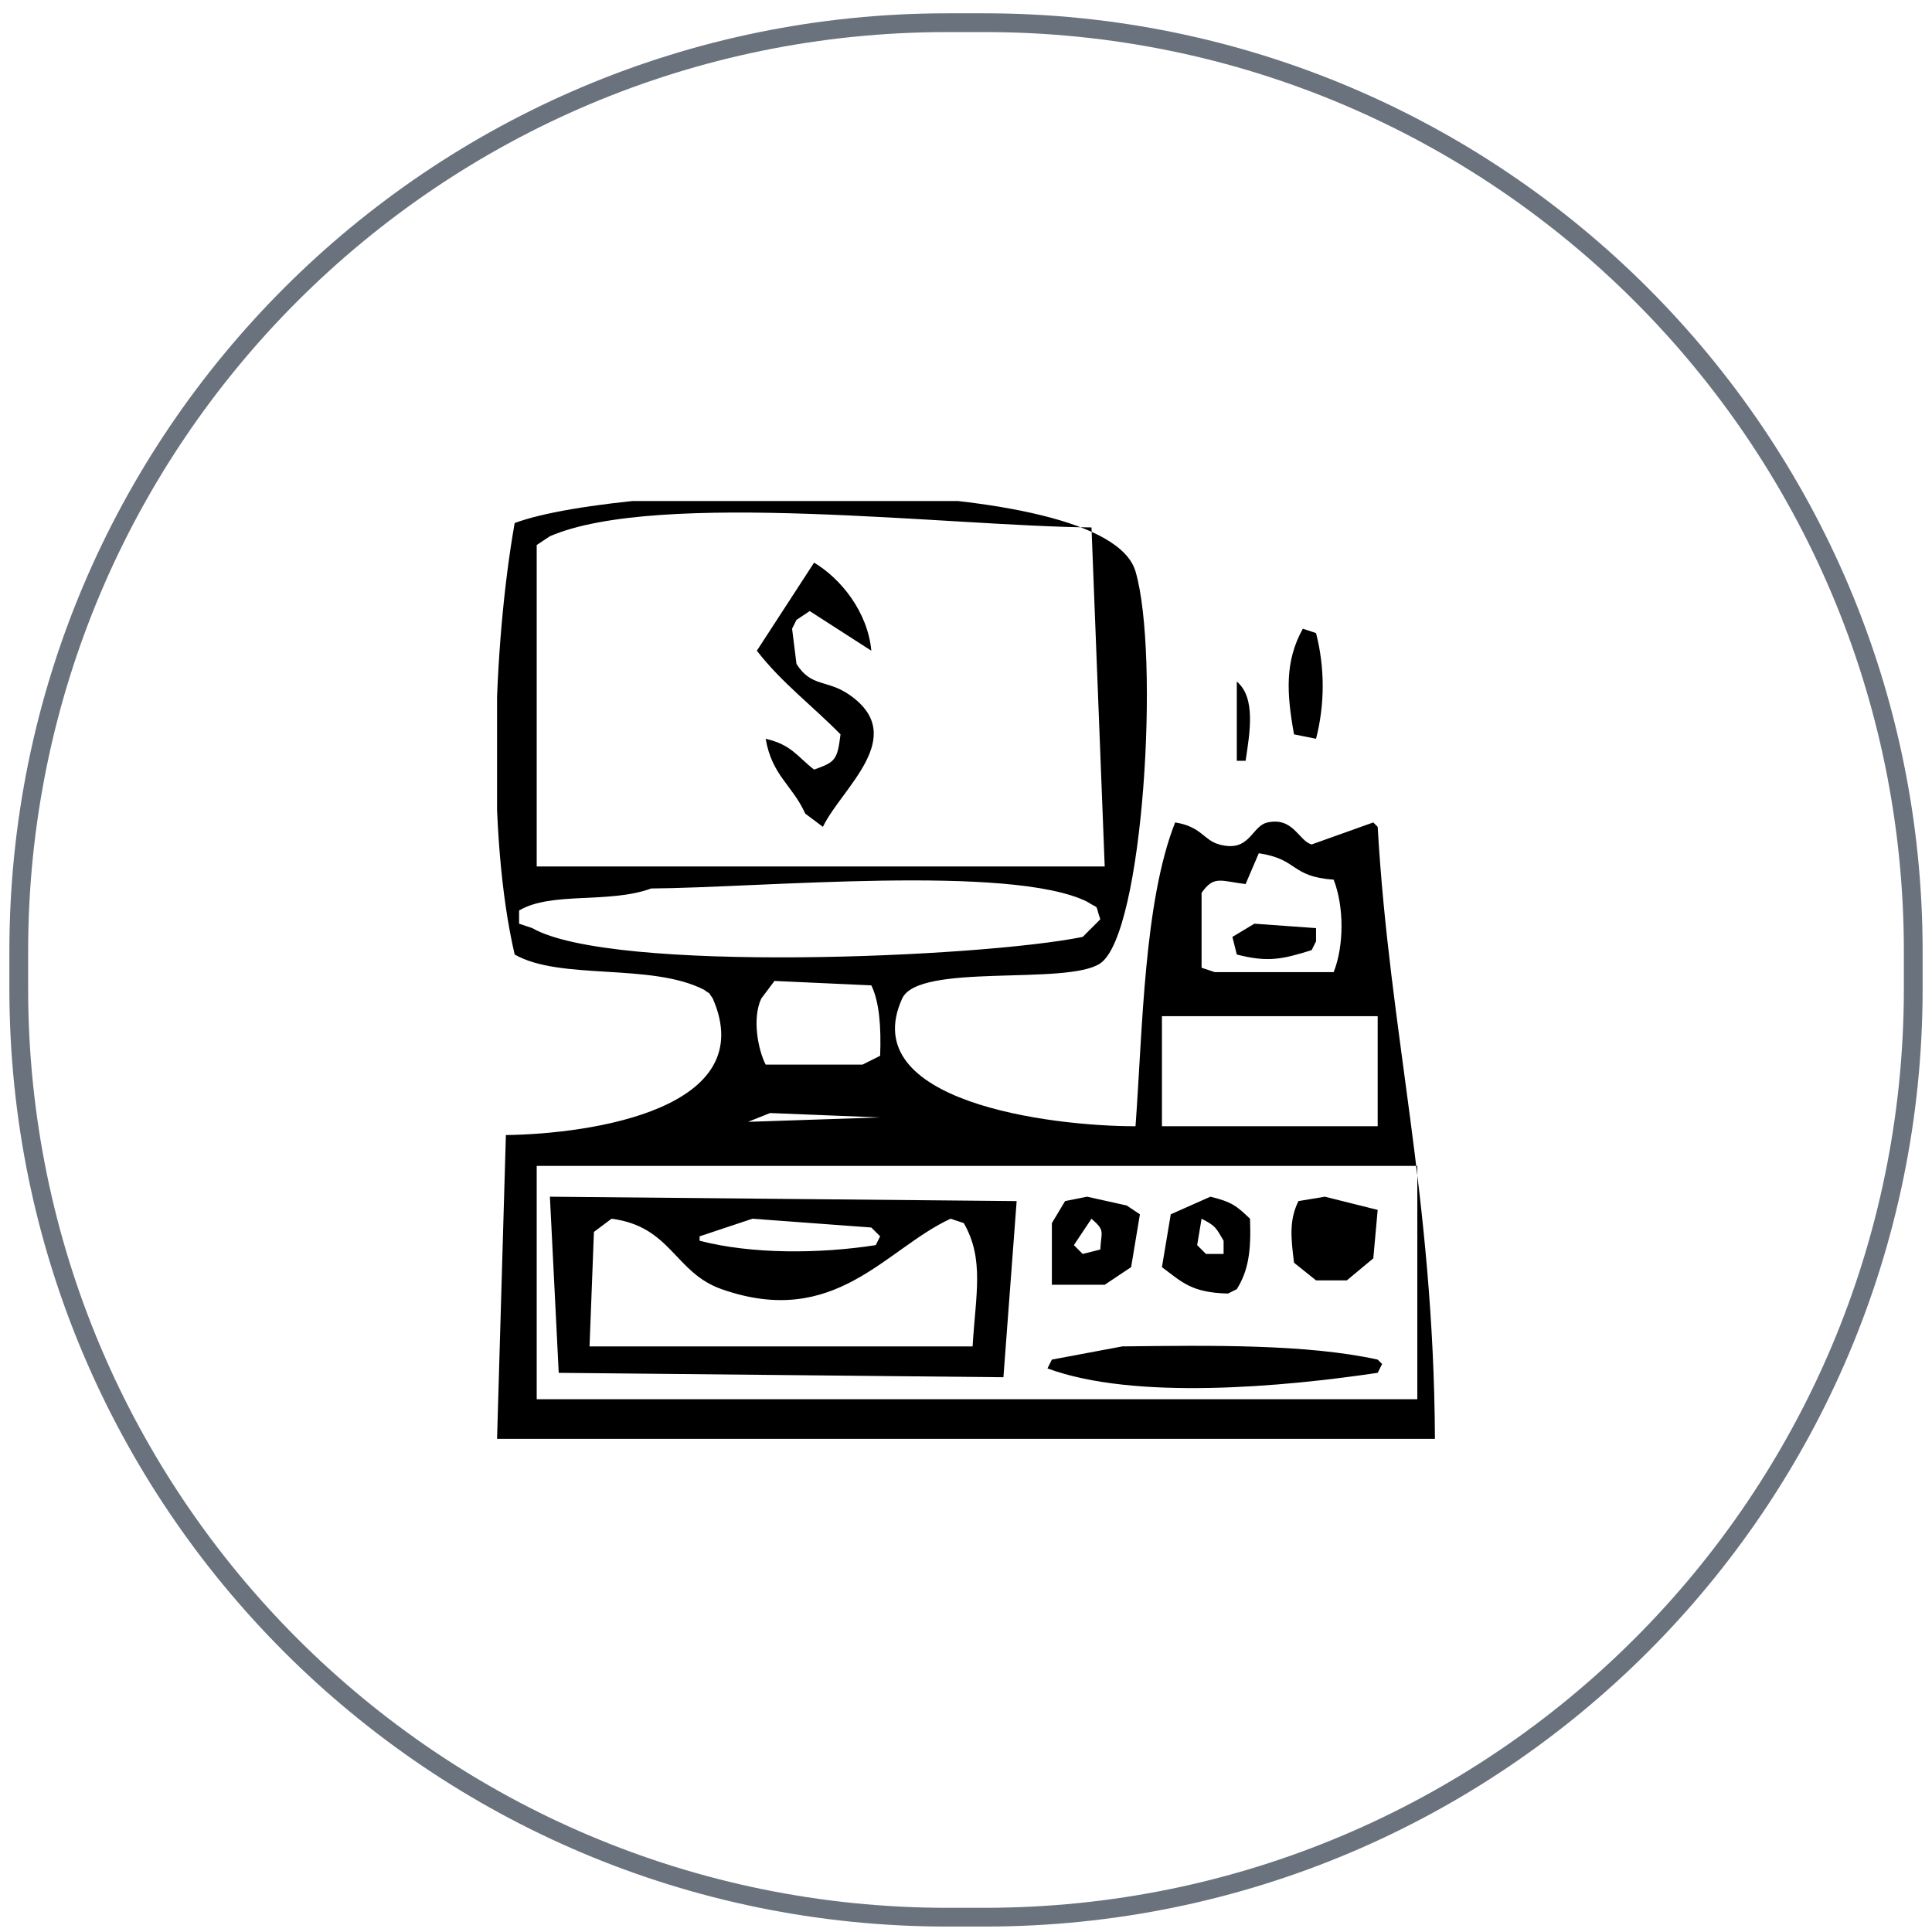
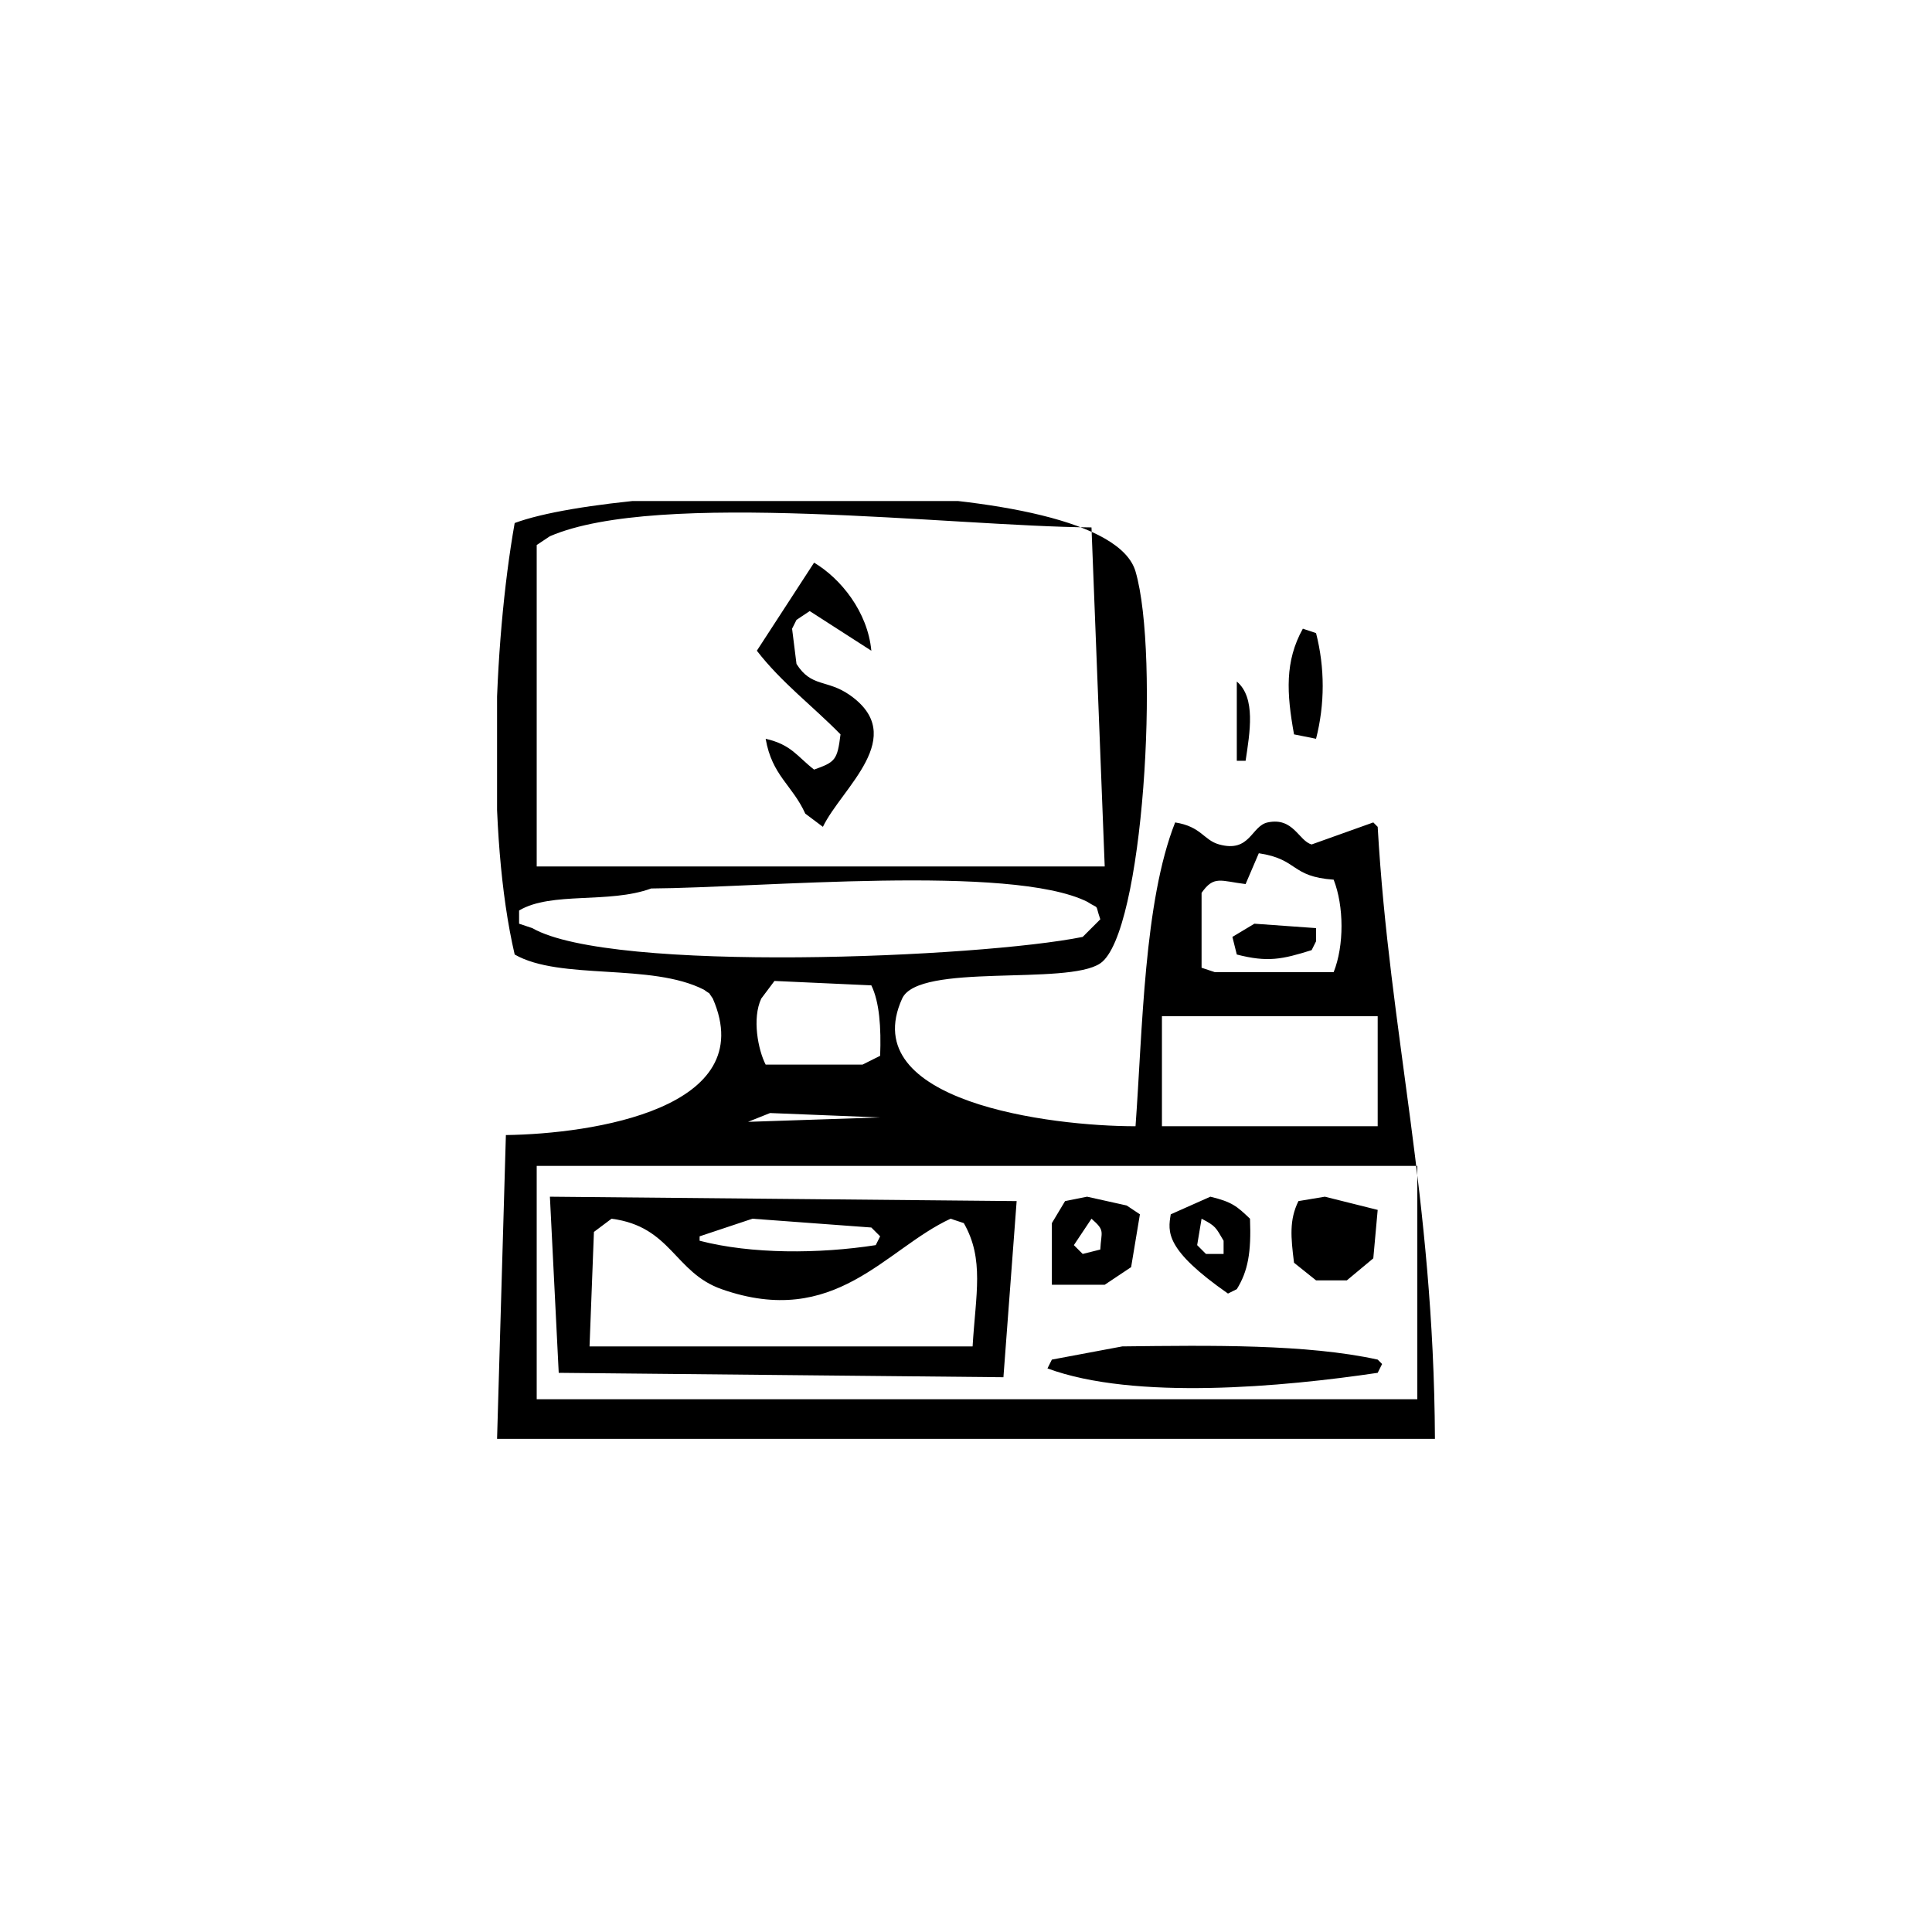
<svg xmlns="http://www.w3.org/2000/svg" width="103" height="103" viewBox="0 0 103 103" fill="none">
-   <path d="M1 50.71C1 23.372 23.162 1.21 50.5 1.21H52.5C79.838 1.21 102 23.372 102 50.71V52.71C102 80.048 79.838 102.21 52.5 102.21H50.5C23.162 102.21 1 80.048 1 52.71V50.71Z" stroke="#69727D" />
  <g clip-path="url(#clip0_27_2933)">
-     <path fill-rule="evenodd" clip-rule="evenodd" d="M76.5 76.71H26.5L26.97 60.513C31.605 60.45 40.555 59.094 38.002 53.236C37.676 52.784 37.979 53.095 37.533 52.766C34.716 51.321 29.871 52.282 27.439 50.888C25.932 44.428 26.291 34.365 27.439 27.884C33.339 25.689 58.953 25.058 60.538 30.466C61.839 34.906 60.964 49.788 58.66 51.358C56.89 52.563 48.973 51.307 48.096 53.236C45.597 58.736 55.988 60.045 60.538 60.043C60.916 54.88 60.982 48.071 62.65 43.846C64.055 44.068 64.162 44.79 64.998 45.02C66.653 45.475 66.703 44.034 67.58 43.846C68.959 43.552 69.236 44.832 69.927 45.02L73.214 43.846L73.448 44.081C74.08 55.122 76.437 63.752 76.5 76.71ZM28.613 46.193H58.895C58.66 40.168 58.425 34.143 58.19 28.118C50.682 28.058 35.114 26.091 29.317 28.588L28.613 29.057V46.193ZM43.401 29.996C44.82 30.841 46.26 32.616 46.453 34.691L43.167 32.578L42.463 33.048L42.228 33.517L42.463 35.395C43.257 36.656 44.086 36.212 45.279 37.038C48.492 39.262 44.876 41.994 43.871 44.081L42.932 43.377C42.233 41.84 41.161 41.356 40.819 39.386C42.203 39.706 42.486 40.319 43.401 41.029C44.524 40.627 44.641 40.53 44.81 39.151C43.326 37.636 41.658 36.388 40.35 34.691L43.401 29.996ZM69.458 33.517L70.162 33.752C70.635 35.6 70.635 37.538 70.162 39.386L68.988 39.151C68.592 36.958 68.492 35.255 69.458 33.517ZM65.937 36.334C66.96 37.197 66.633 39.051 66.406 40.56H65.937V36.334ZM67.11 45.489L66.406 47.132C65.076 46.971 64.718 46.657 64.059 47.602V51.593L64.763 51.827H71.101C71.664 50.414 71.654 48.311 71.101 46.898C68.78 46.733 69.244 45.81 67.11 45.489ZM34.716 47.367C32.463 48.193 29.4 47.515 27.674 48.541V49.245L28.378 49.48C32.583 51.898 52.255 51.057 57.721 49.949L58.66 49.01C58.35 48.112 58.66 48.522 57.956 48.071C53.89 46.061 40.522 47.328 34.716 47.367ZM66.876 49.245L70.162 49.48V50.184C70.084 50.34 70.006 50.497 69.927 50.654C68.35 51.148 67.584 51.311 65.937 50.888C65.859 50.575 65.78 50.262 65.702 49.949L66.876 49.245ZM41.289 52.297L40.585 53.236C40.087 54.292 40.416 55.976 40.819 56.757H45.984L46.923 56.287C46.98 54.777 46.886 53.417 46.453 52.532L41.289 52.297ZM61.946 54.175V60.043H73.448V54.175H61.946ZM41.054 59.339L39.88 59.808L46.923 59.574L41.054 59.339ZM28.613 62.156V74.597H75.561V62.156H28.613ZM29.317 63.799L54.2 64.034C53.965 67.164 53.73 70.294 53.495 73.424L29.787 73.189L29.317 63.799ZM57.956 63.799L60.068 64.269L60.772 64.738C60.616 65.677 60.459 66.616 60.303 67.555L58.895 68.494H56.078V65.207L56.782 64.034L57.956 63.799ZM64.528 63.799C65.696 64.079 65.949 64.316 66.641 64.973C66.713 66.766 66.532 67.77 65.937 68.729L65.467 68.963C63.516 68.913 63.026 68.358 61.946 67.555C62.103 66.616 62.259 65.677 62.416 64.738L64.528 63.799ZM70.632 63.799L73.448 64.503C73.37 65.364 73.292 66.225 73.214 67.085L71.805 68.259H70.162L68.988 67.32C68.818 65.953 68.727 65.046 69.223 64.034L70.632 63.799ZM31.43 71.78H51.852C52.019 68.995 52.484 67.129 51.383 65.207L50.678 64.973C47.188 66.584 44.533 70.859 38.472 68.729C35.947 67.841 35.796 65.388 32.603 64.973L31.664 65.677L31.43 71.78ZM40.115 64.973L37.298 65.912V66.147C40.052 66.865 43.665 66.851 46.688 66.381L46.923 65.912L46.453 65.442L40.115 64.973ZM58.19 64.973L57.251 66.381L57.721 66.851L58.66 66.616C58.707 65.635 58.941 65.626 58.19 64.973ZM64.059 64.973C63.98 65.442 63.902 65.912 63.824 66.381L64.293 66.851H65.233V66.147C64.817 65.442 64.821 65.364 64.059 64.973ZM59.833 71.78C64.565 71.724 69.661 71.652 73.448 72.484L73.683 72.719C73.605 72.876 73.527 73.032 73.448 73.189C68.419 73.937 60.48 74.668 55.843 72.954C55.921 72.797 55.999 72.641 56.078 72.484L59.833 71.78Z" fill="black" />
+     <path fill-rule="evenodd" clip-rule="evenodd" d="M76.5 76.71H26.5L26.97 60.513C31.605 60.45 40.555 59.094 38.002 53.236C37.676 52.784 37.979 53.095 37.533 52.766C34.716 51.321 29.871 52.282 27.439 50.888C25.932 44.428 26.291 34.365 27.439 27.884C33.339 25.689 58.953 25.058 60.538 30.466C61.839 34.906 60.964 49.788 58.66 51.358C56.89 52.563 48.973 51.307 48.096 53.236C45.597 58.736 55.988 60.045 60.538 60.043C60.916 54.88 60.982 48.071 62.65 43.846C64.055 44.068 64.162 44.79 64.998 45.02C66.653 45.475 66.703 44.034 67.58 43.846C68.959 43.552 69.236 44.832 69.927 45.02L73.214 43.846L73.448 44.081C74.08 55.122 76.437 63.752 76.5 76.71ZM28.613 46.193H58.895C58.66 40.168 58.425 34.143 58.19 28.118C50.682 28.058 35.114 26.091 29.317 28.588L28.613 29.057V46.193ZM43.401 29.996C44.82 30.841 46.26 32.616 46.453 34.691L43.167 32.578L42.463 33.048L42.228 33.517L42.463 35.395C43.257 36.656 44.086 36.212 45.279 37.038C48.492 39.262 44.876 41.994 43.871 44.081L42.932 43.377C42.233 41.84 41.161 41.356 40.819 39.386C42.203 39.706 42.486 40.319 43.401 41.029C44.524 40.627 44.641 40.53 44.81 39.151C43.326 37.636 41.658 36.388 40.35 34.691L43.401 29.996ZM69.458 33.517L70.162 33.752C70.635 35.6 70.635 37.538 70.162 39.386L68.988 39.151C68.592 36.958 68.492 35.255 69.458 33.517ZM65.937 36.334C66.96 37.197 66.633 39.051 66.406 40.56H65.937V36.334ZM67.11 45.489L66.406 47.132C65.076 46.971 64.718 46.657 64.059 47.602V51.593L64.763 51.827H71.101C71.664 50.414 71.654 48.311 71.101 46.898C68.78 46.733 69.244 45.81 67.11 45.489ZM34.716 47.367C32.463 48.193 29.4 47.515 27.674 48.541V49.245L28.378 49.48C32.583 51.898 52.255 51.057 57.721 49.949L58.66 49.01C58.35 48.112 58.66 48.522 57.956 48.071C53.89 46.061 40.522 47.328 34.716 47.367ZM66.876 49.245L70.162 49.48V50.184C70.084 50.34 70.006 50.497 69.927 50.654C68.35 51.148 67.584 51.311 65.937 50.888C65.859 50.575 65.78 50.262 65.702 49.949L66.876 49.245ZM41.289 52.297L40.585 53.236C40.087 54.292 40.416 55.976 40.819 56.757H45.984L46.923 56.287C46.98 54.777 46.886 53.417 46.453 52.532L41.289 52.297ZM61.946 54.175V60.043H73.448V54.175H61.946ZM41.054 59.339L39.88 59.808L46.923 59.574L41.054 59.339ZM28.613 62.156V74.597H75.561V62.156H28.613ZM29.317 63.799L54.2 64.034C53.965 67.164 53.73 70.294 53.495 73.424L29.787 73.189L29.317 63.799ZM57.956 63.799L60.068 64.269L60.772 64.738C60.616 65.677 60.459 66.616 60.303 67.555L58.895 68.494H56.078V65.207L56.782 64.034L57.956 63.799ZM64.528 63.799C65.696 64.079 65.949 64.316 66.641 64.973C66.713 66.766 66.532 67.77 65.937 68.729L65.467 68.963C62.103 66.616 62.259 65.677 62.416 64.738L64.528 63.799ZM70.632 63.799L73.448 64.503C73.37 65.364 73.292 66.225 73.214 67.085L71.805 68.259H70.162L68.988 67.32C68.818 65.953 68.727 65.046 69.223 64.034L70.632 63.799ZM31.43 71.78H51.852C52.019 68.995 52.484 67.129 51.383 65.207L50.678 64.973C47.188 66.584 44.533 70.859 38.472 68.729C35.947 67.841 35.796 65.388 32.603 64.973L31.664 65.677L31.43 71.78ZM40.115 64.973L37.298 65.912V66.147C40.052 66.865 43.665 66.851 46.688 66.381L46.923 65.912L46.453 65.442L40.115 64.973ZM58.19 64.973L57.251 66.381L57.721 66.851L58.66 66.616C58.707 65.635 58.941 65.626 58.19 64.973ZM64.059 64.973C63.98 65.442 63.902 65.912 63.824 66.381L64.293 66.851H65.233V66.147C64.817 65.442 64.821 65.364 64.059 64.973ZM59.833 71.78C64.565 71.724 69.661 71.652 73.448 72.484L73.683 72.719C73.605 72.876 73.527 73.032 73.448 73.189C68.419 73.937 60.48 74.668 55.843 72.954C55.921 72.797 55.999 72.641 56.078 72.484L59.833 71.78Z" fill="black" />
  </g>
  <defs>
    <clipPath id="clip0_27_2933">
      <rect width="50" height="50" fill="white" transform="translate(26.5 26.71)" />
    </clipPath>
  </defs>
</svg>